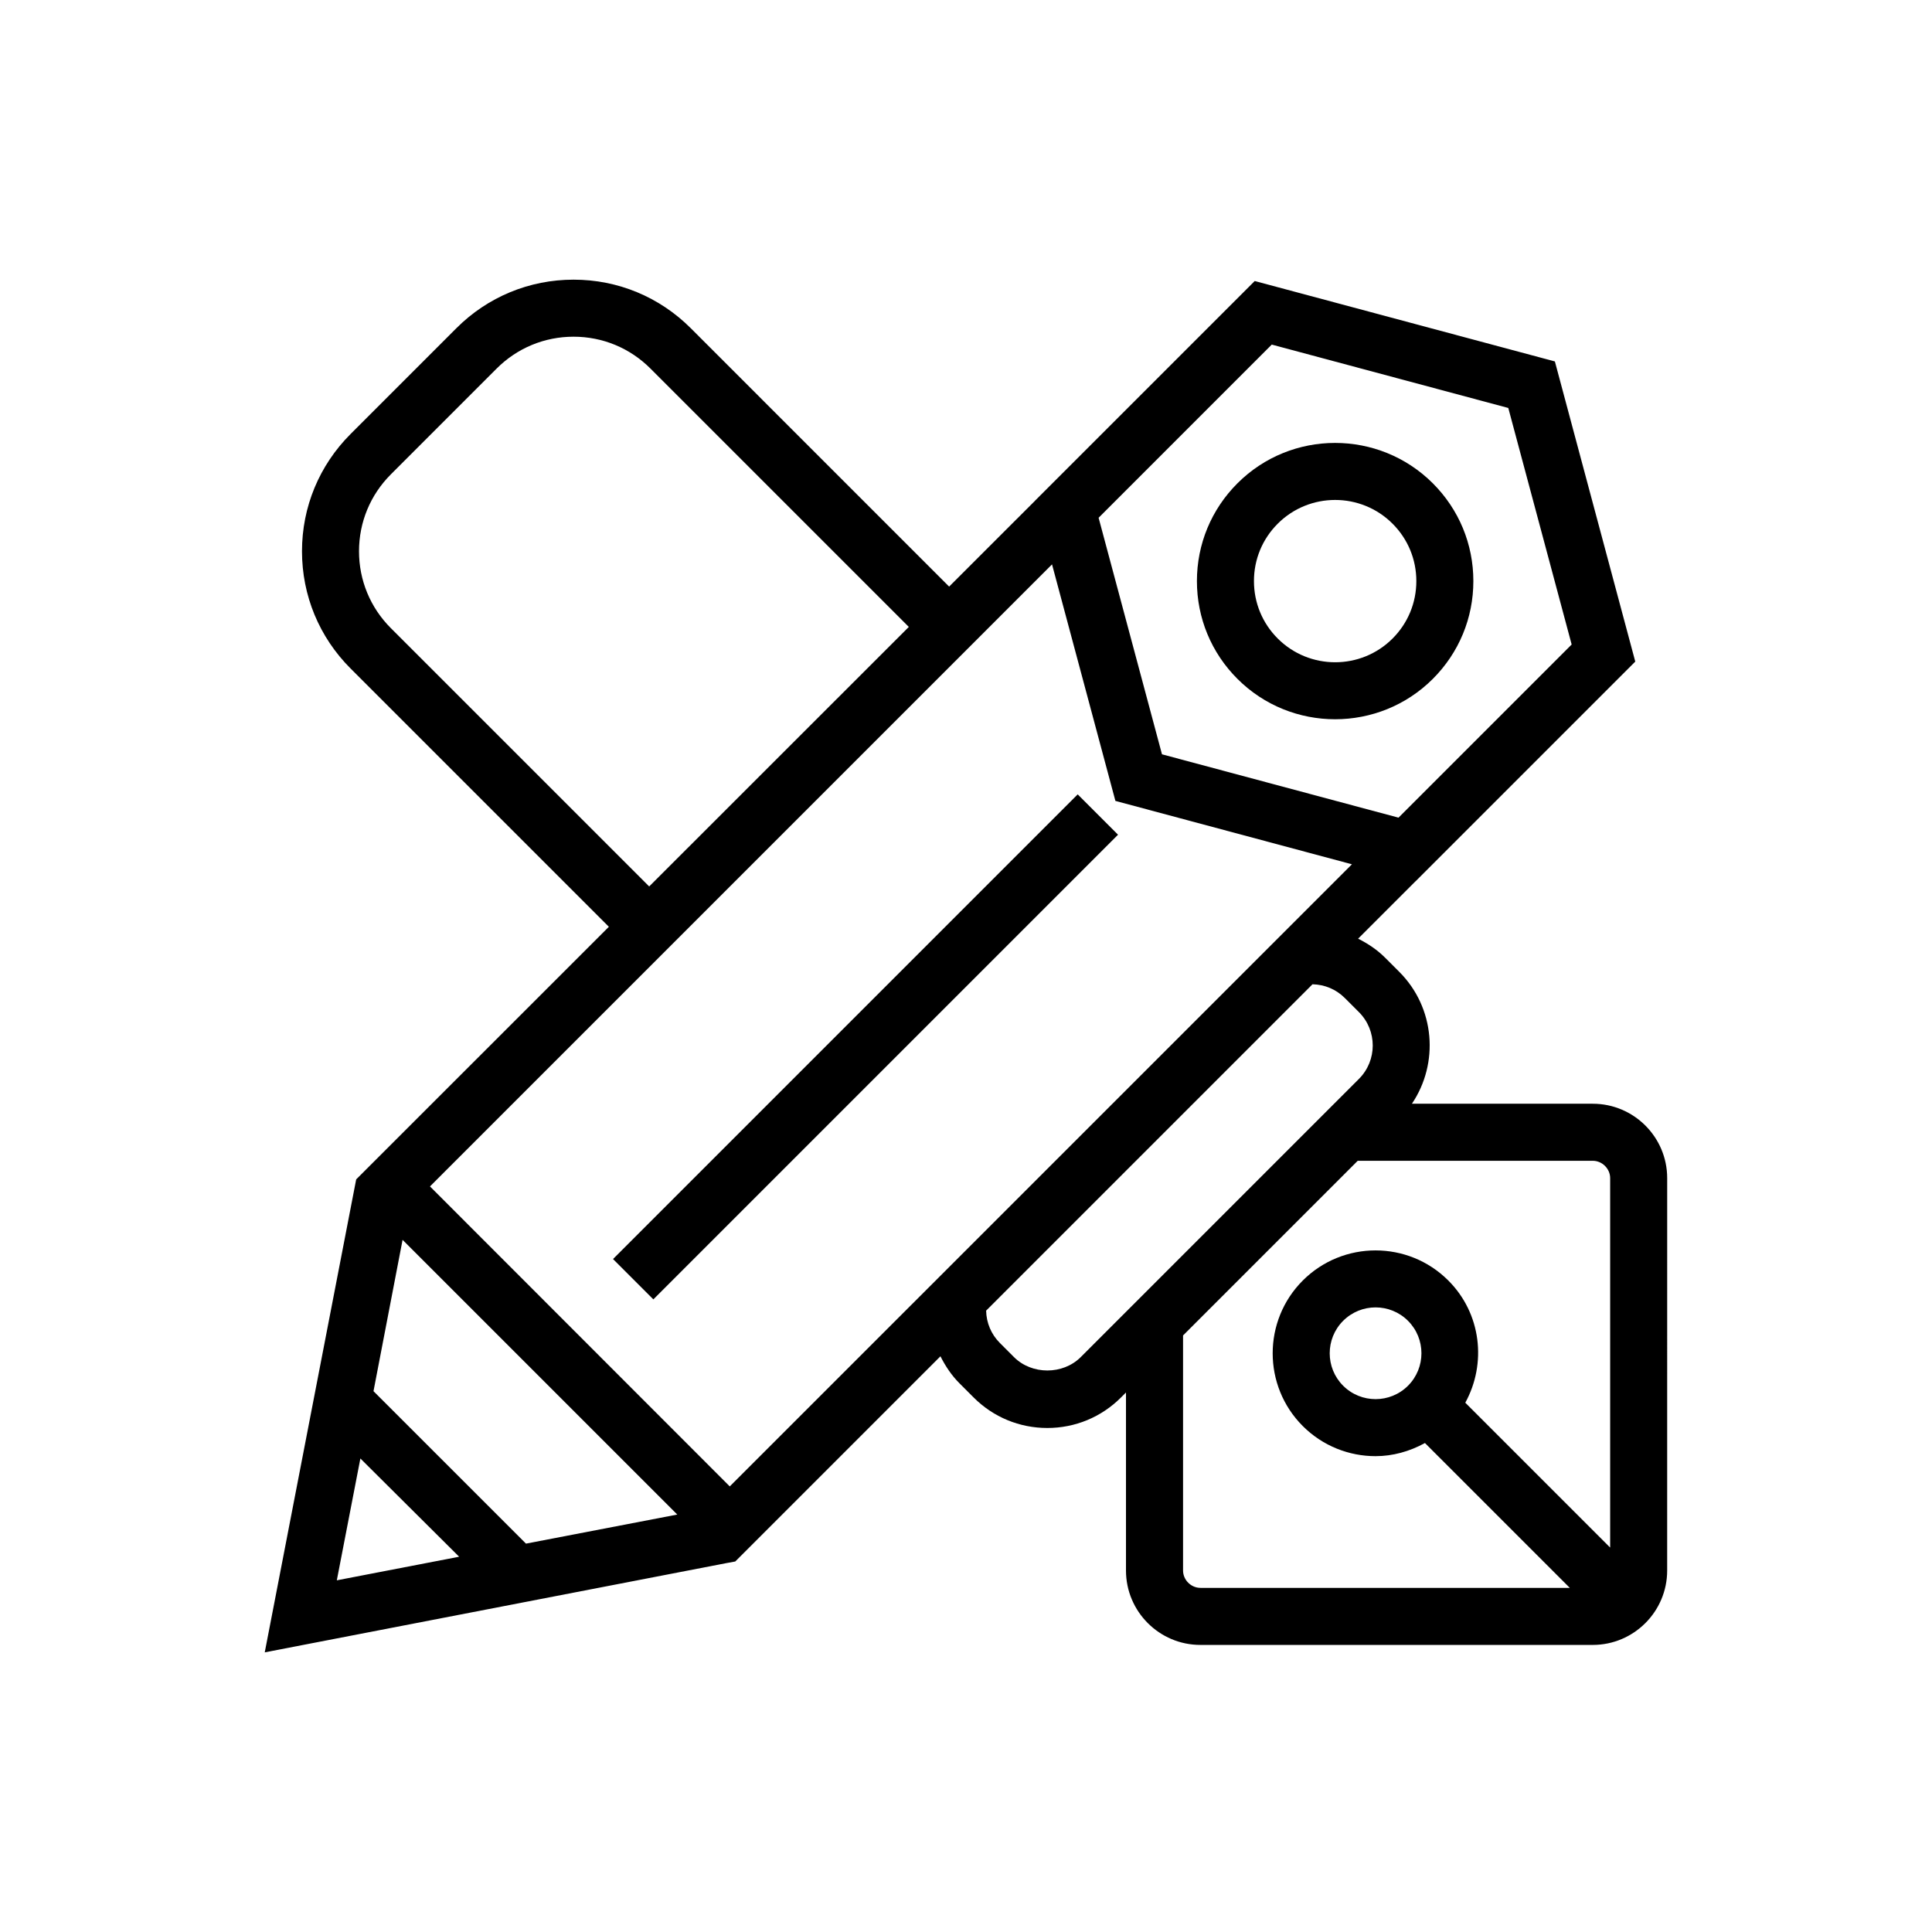
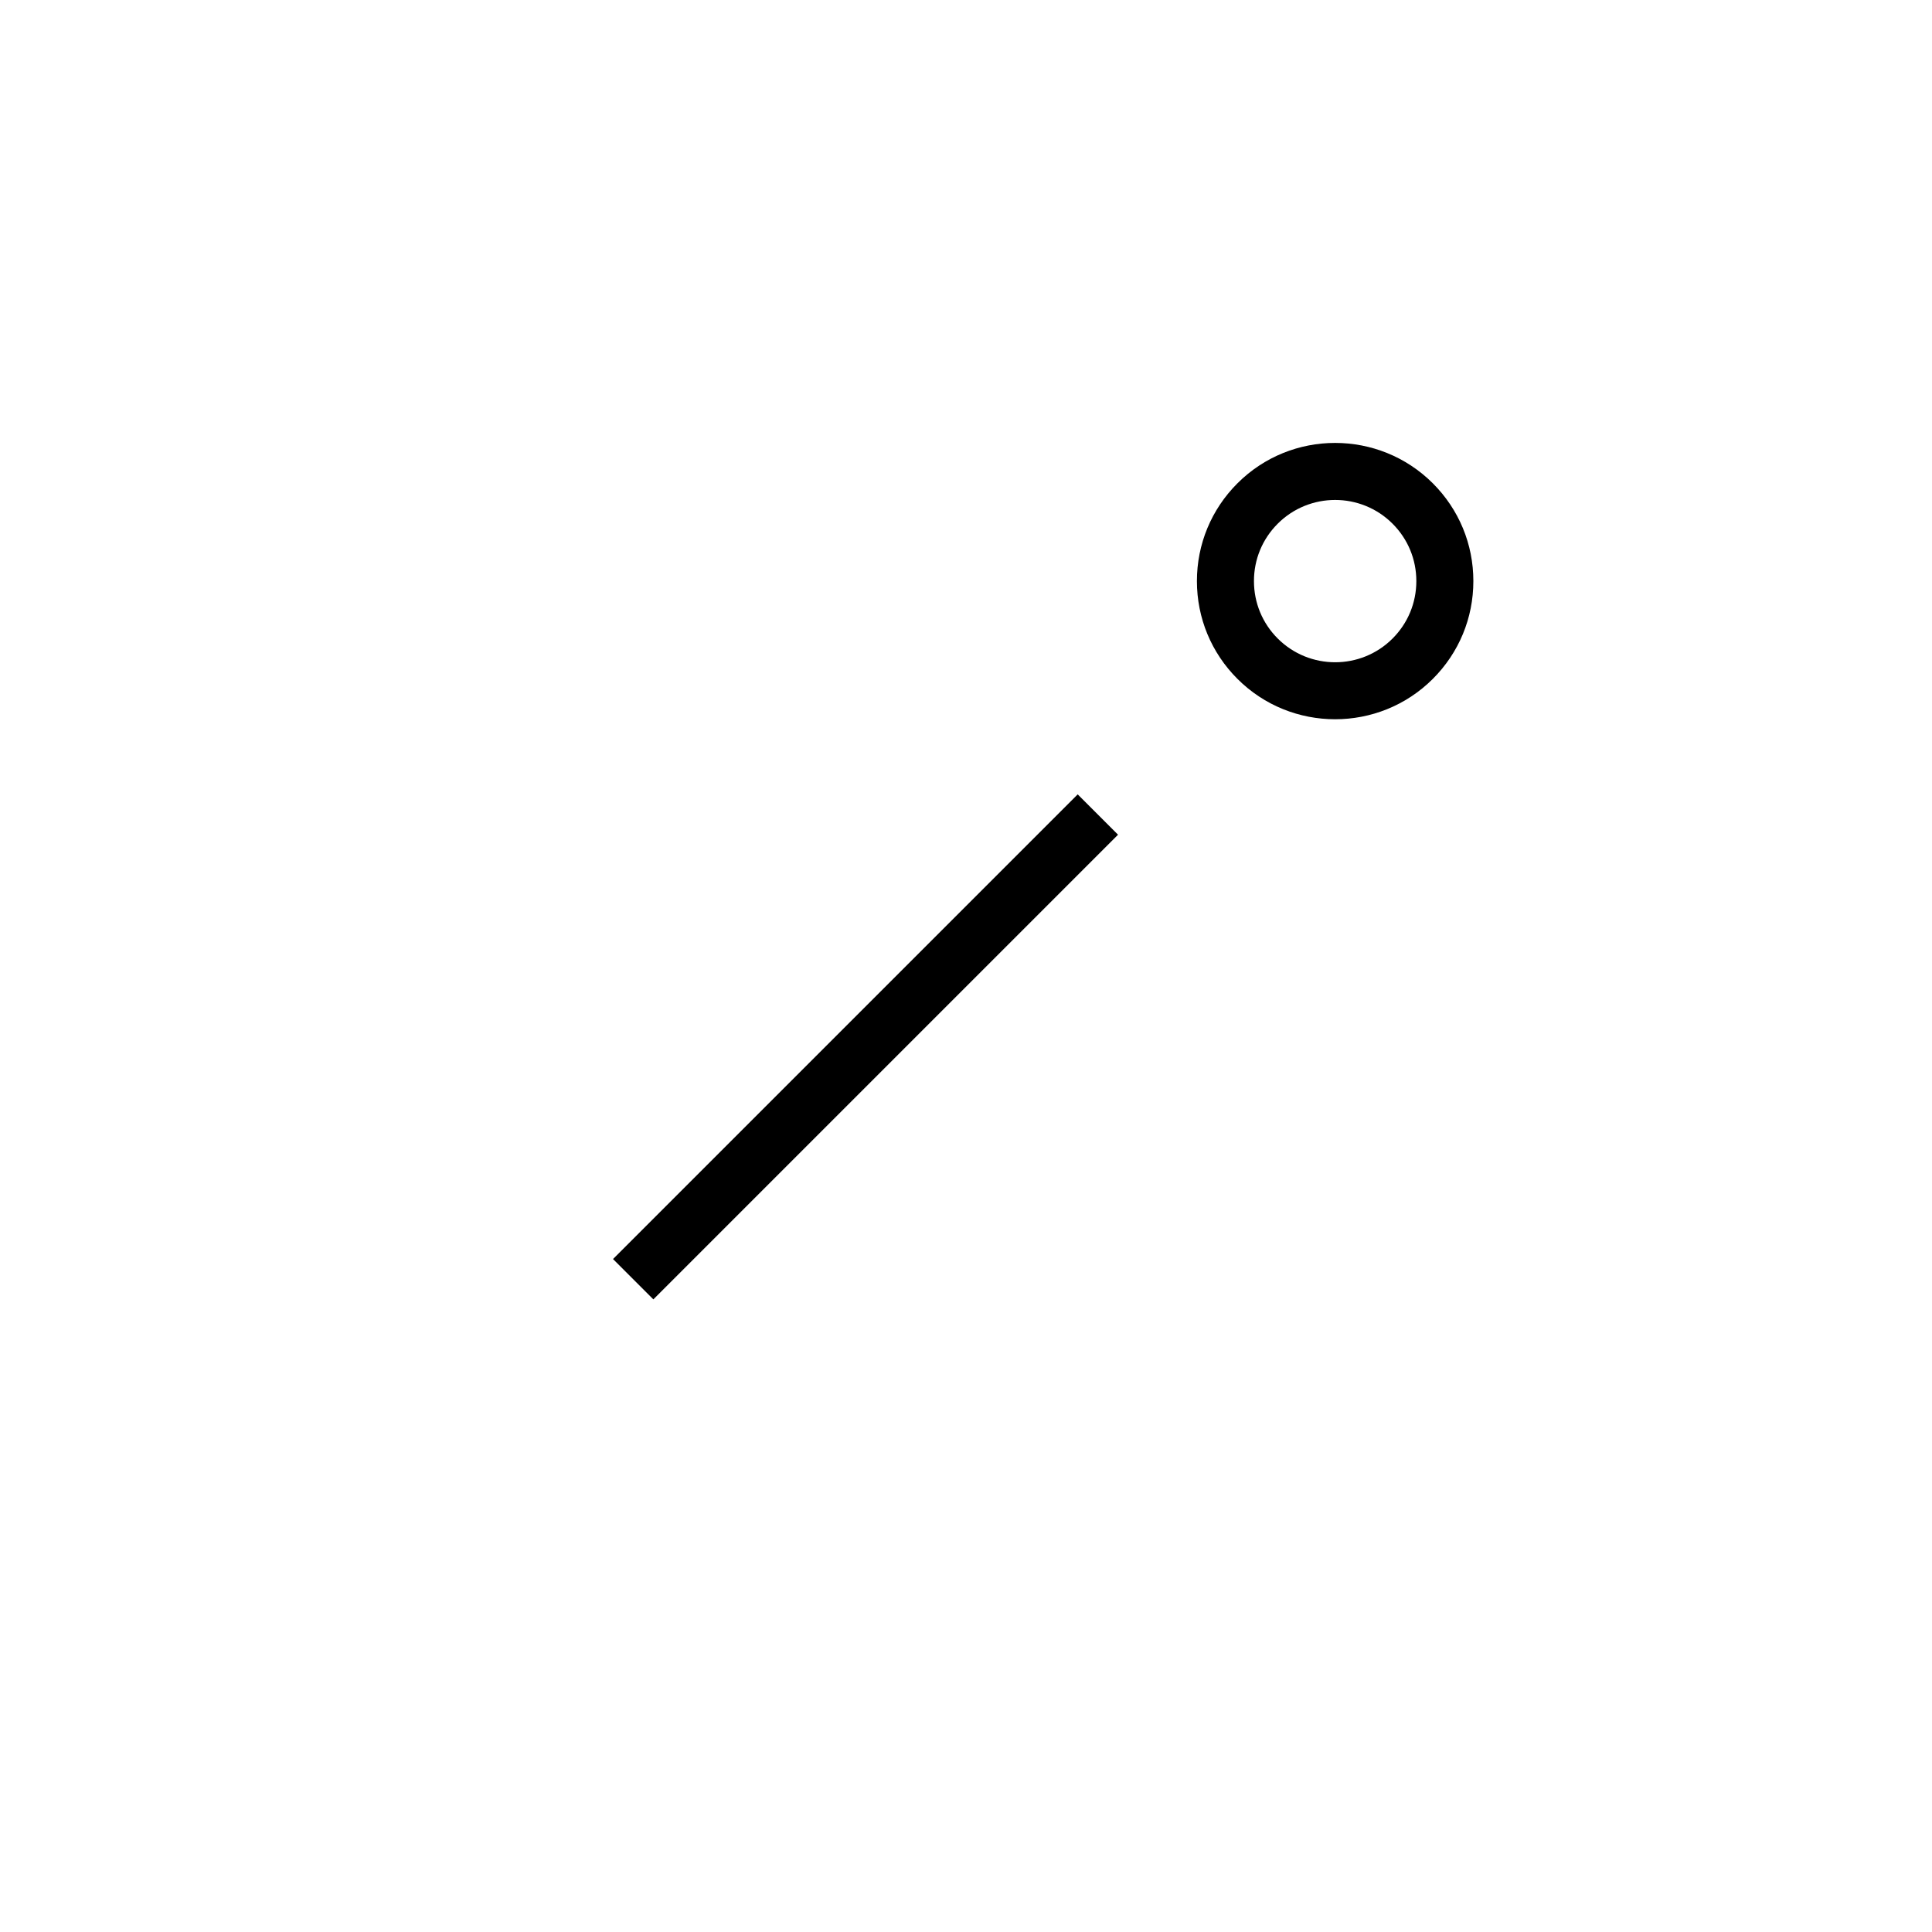
<svg xmlns="http://www.w3.org/2000/svg" fill="#000000" width="800px" height="800px" version="1.1" viewBox="144 144 512 512">
  <g>
-     <path d="m566.11 436.5h-47.938c7.238-10.734 6.141-25.461-3.352-34.953l-3.754-3.75c-2.109-2.117-4.566-3.734-7.152-5.039l15.203-15.203 0.016 0.004 58.23-58.23-21.305-79.543-79.543-21.312-58.234 58.223 0.004 0.012-22.758 22.746-68.469-68.473c-8.293-8.293-19.324-12.867-31.059-12.867-11.73 0-22.766 4.57-31.059 12.867l-28.043 28.047c-8.293 8.293-12.867 19.324-12.867 31.059s4.566 22.766 12.867 31.066l68.457 68.457-60.863 60.84-6.098 6.098-0.605 3.125-23.629 122.22 122.22-23.629 2.469-0.453 54.379-54.379c1.309 2.594 2.926 5.043 5.043 7.16l3.75 3.75c5.215 5.219 12.152 8.09 19.527 8.09 7.379 0 14.312-2.871 19.531-8.09l1.316-1.316v47.184c0 10.867 8.848 19.711 19.715 19.711h103.99c10.867 0 19.715-8.844 19.715-19.711l0.004-104c0-10.867-8.848-19.707-19.715-19.707zm-85.082-201.18 62.684 16.797 16.793 62.684-45.887 45.887-62.68-16.789-16.797-62.684zm-233.45 75.145c-5.441-5.445-8.438-12.68-8.438-20.375 0-7.691 2.996-14.934 8.438-20.375l28.043-28.047c5.441-5.441 12.68-8.438 20.375-8.438 7.699 0 14.934 2.996 20.375 8.438l68.473 68.473-68.805 68.781zm18.074 246.09-32.395 6.246 6.246-32.289 26.172 26.035zm17.734-3.477-40.406-40.402v-0.004l7.707-40.102 72.801 72.801zm54.008-15.164-79.449-79.5 164.85-164.85 16.797 62.684 62.68 16.797zm93.012-34.266c-4.727 4.727-12.965 4.727-17.688 0l-3.75-3.754c-2.293-2.293-3.566-5.324-3.637-8.559l86.492-86.492c3.234 0.07 6.266 1.34 8.559 3.637l3.754 3.75c4.871 4.875 4.871 12.809 0 17.684zm31.715 61.152c-2.492 0-4.602-2.102-4.602-4.594v-62.297l46.289-46.289h62.297c2.492 0 4.602 2.102 4.602 4.594v97.906l-38.391-38.391c5.691-10.359 4.273-23.613-4.5-32.379-10.629-10.637-27.926-10.641-38.566 0-10.637 10.637-10.637 27.938 0 38.57 5.32 5.32 12.297 7.977 19.281 7.977 4.535 0 9.02-1.238 13.094-3.481l38.391 38.391h-97.895zm37.82-53.57c-4.742-4.742-4.742-12.453 0-17.199 2.371-2.367 5.488-3.559 8.594-3.559 3.113 0 6.227 1.184 8.602 3.559 4.742 4.742 4.742 12.453 0 17.199-4.738 4.738-12.449 4.742-17.195 0z" />
    <path d="m497.82 334.61c9.383 0 18.766-3.566 25.906-10.711 6.918-6.922 10.73-16.117 10.73-25.902s-3.812-18.984-10.73-25.902c-14.289-14.281-37.523-14.289-51.801 0-6.918 6.918-10.73 16.117-10.73 25.902s3.812 18.984 10.73 25.902c7.133 7.144 16.52 10.711 25.895 10.711zm-15.211-51.824c4.195-4.195 9.707-6.293 15.219-6.293 5.508 0 11.02 2.098 15.215 6.293 4.066 4.066 6.301 9.465 6.301 15.215s-2.238 11.148-6.301 15.215c-8.383 8.383-22.027 8.395-30.43 0-4.066-4.066-6.301-9.465-6.301-15.215-0.008-5.75 2.231-11.152 6.297-15.215z" />
    <path d="m306.46 477.66 123.14-123.14 10.688 10.688-123.14 123.14z" />
  </g>
</svg>